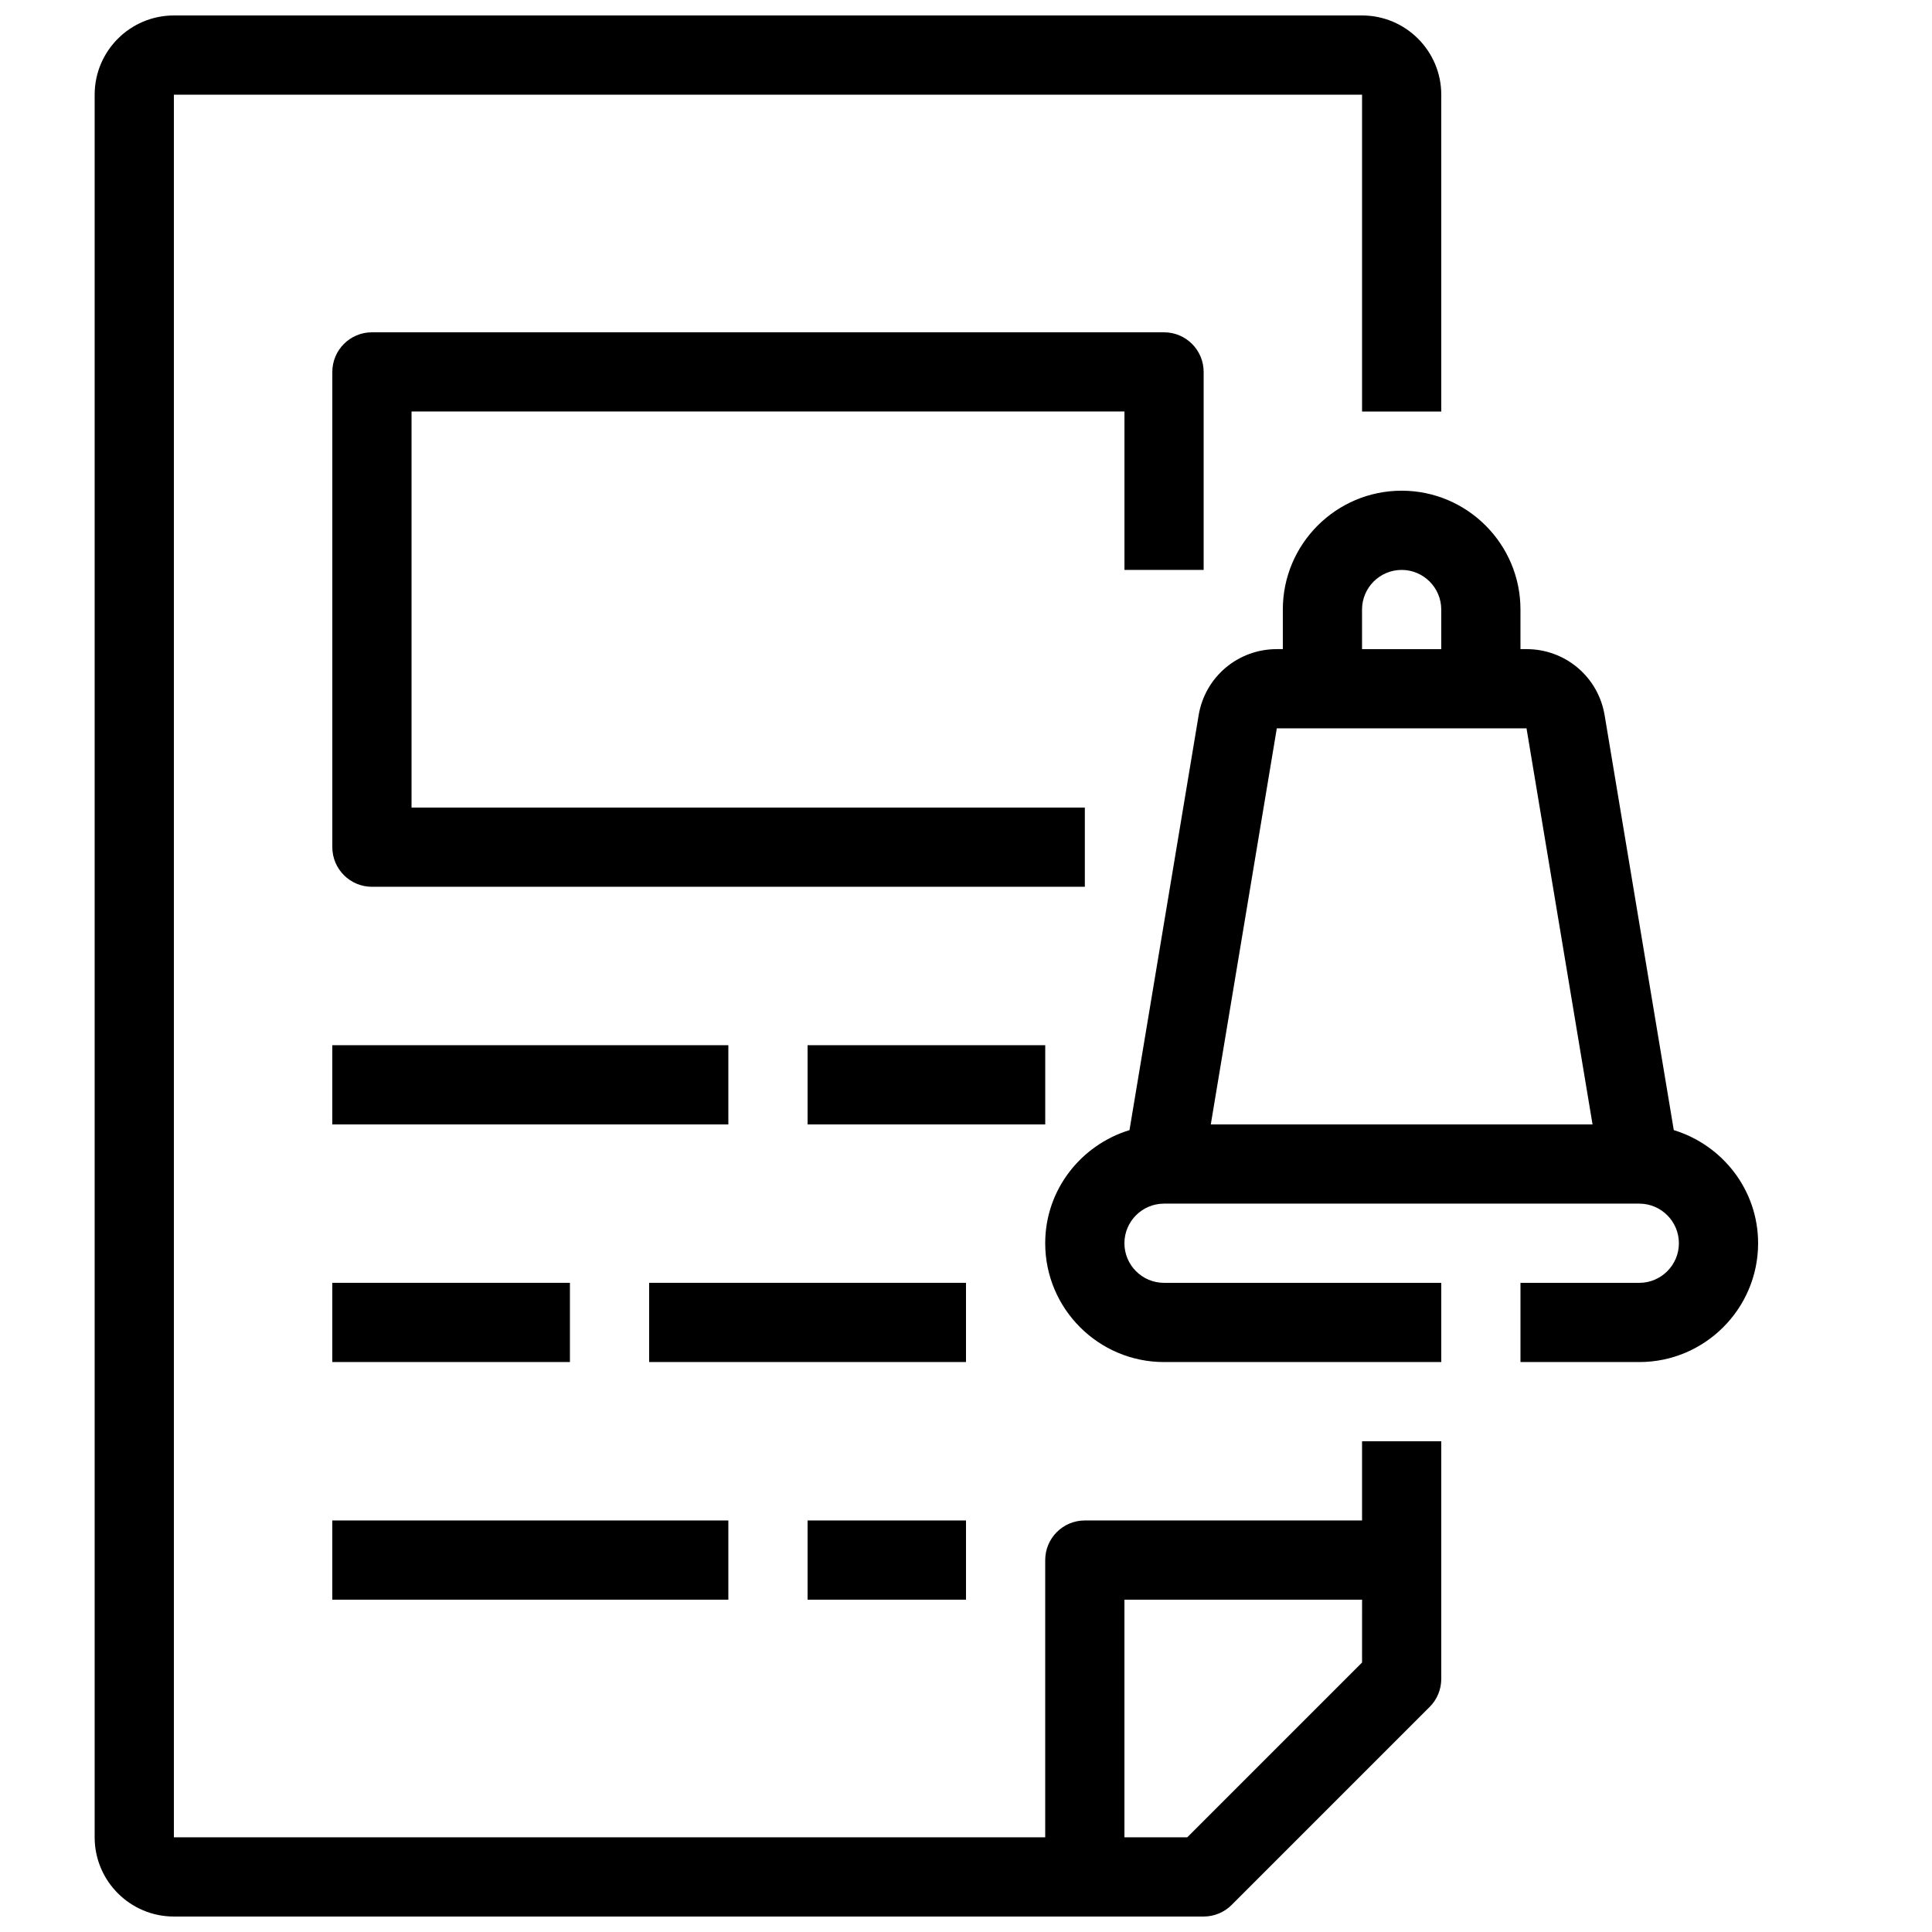
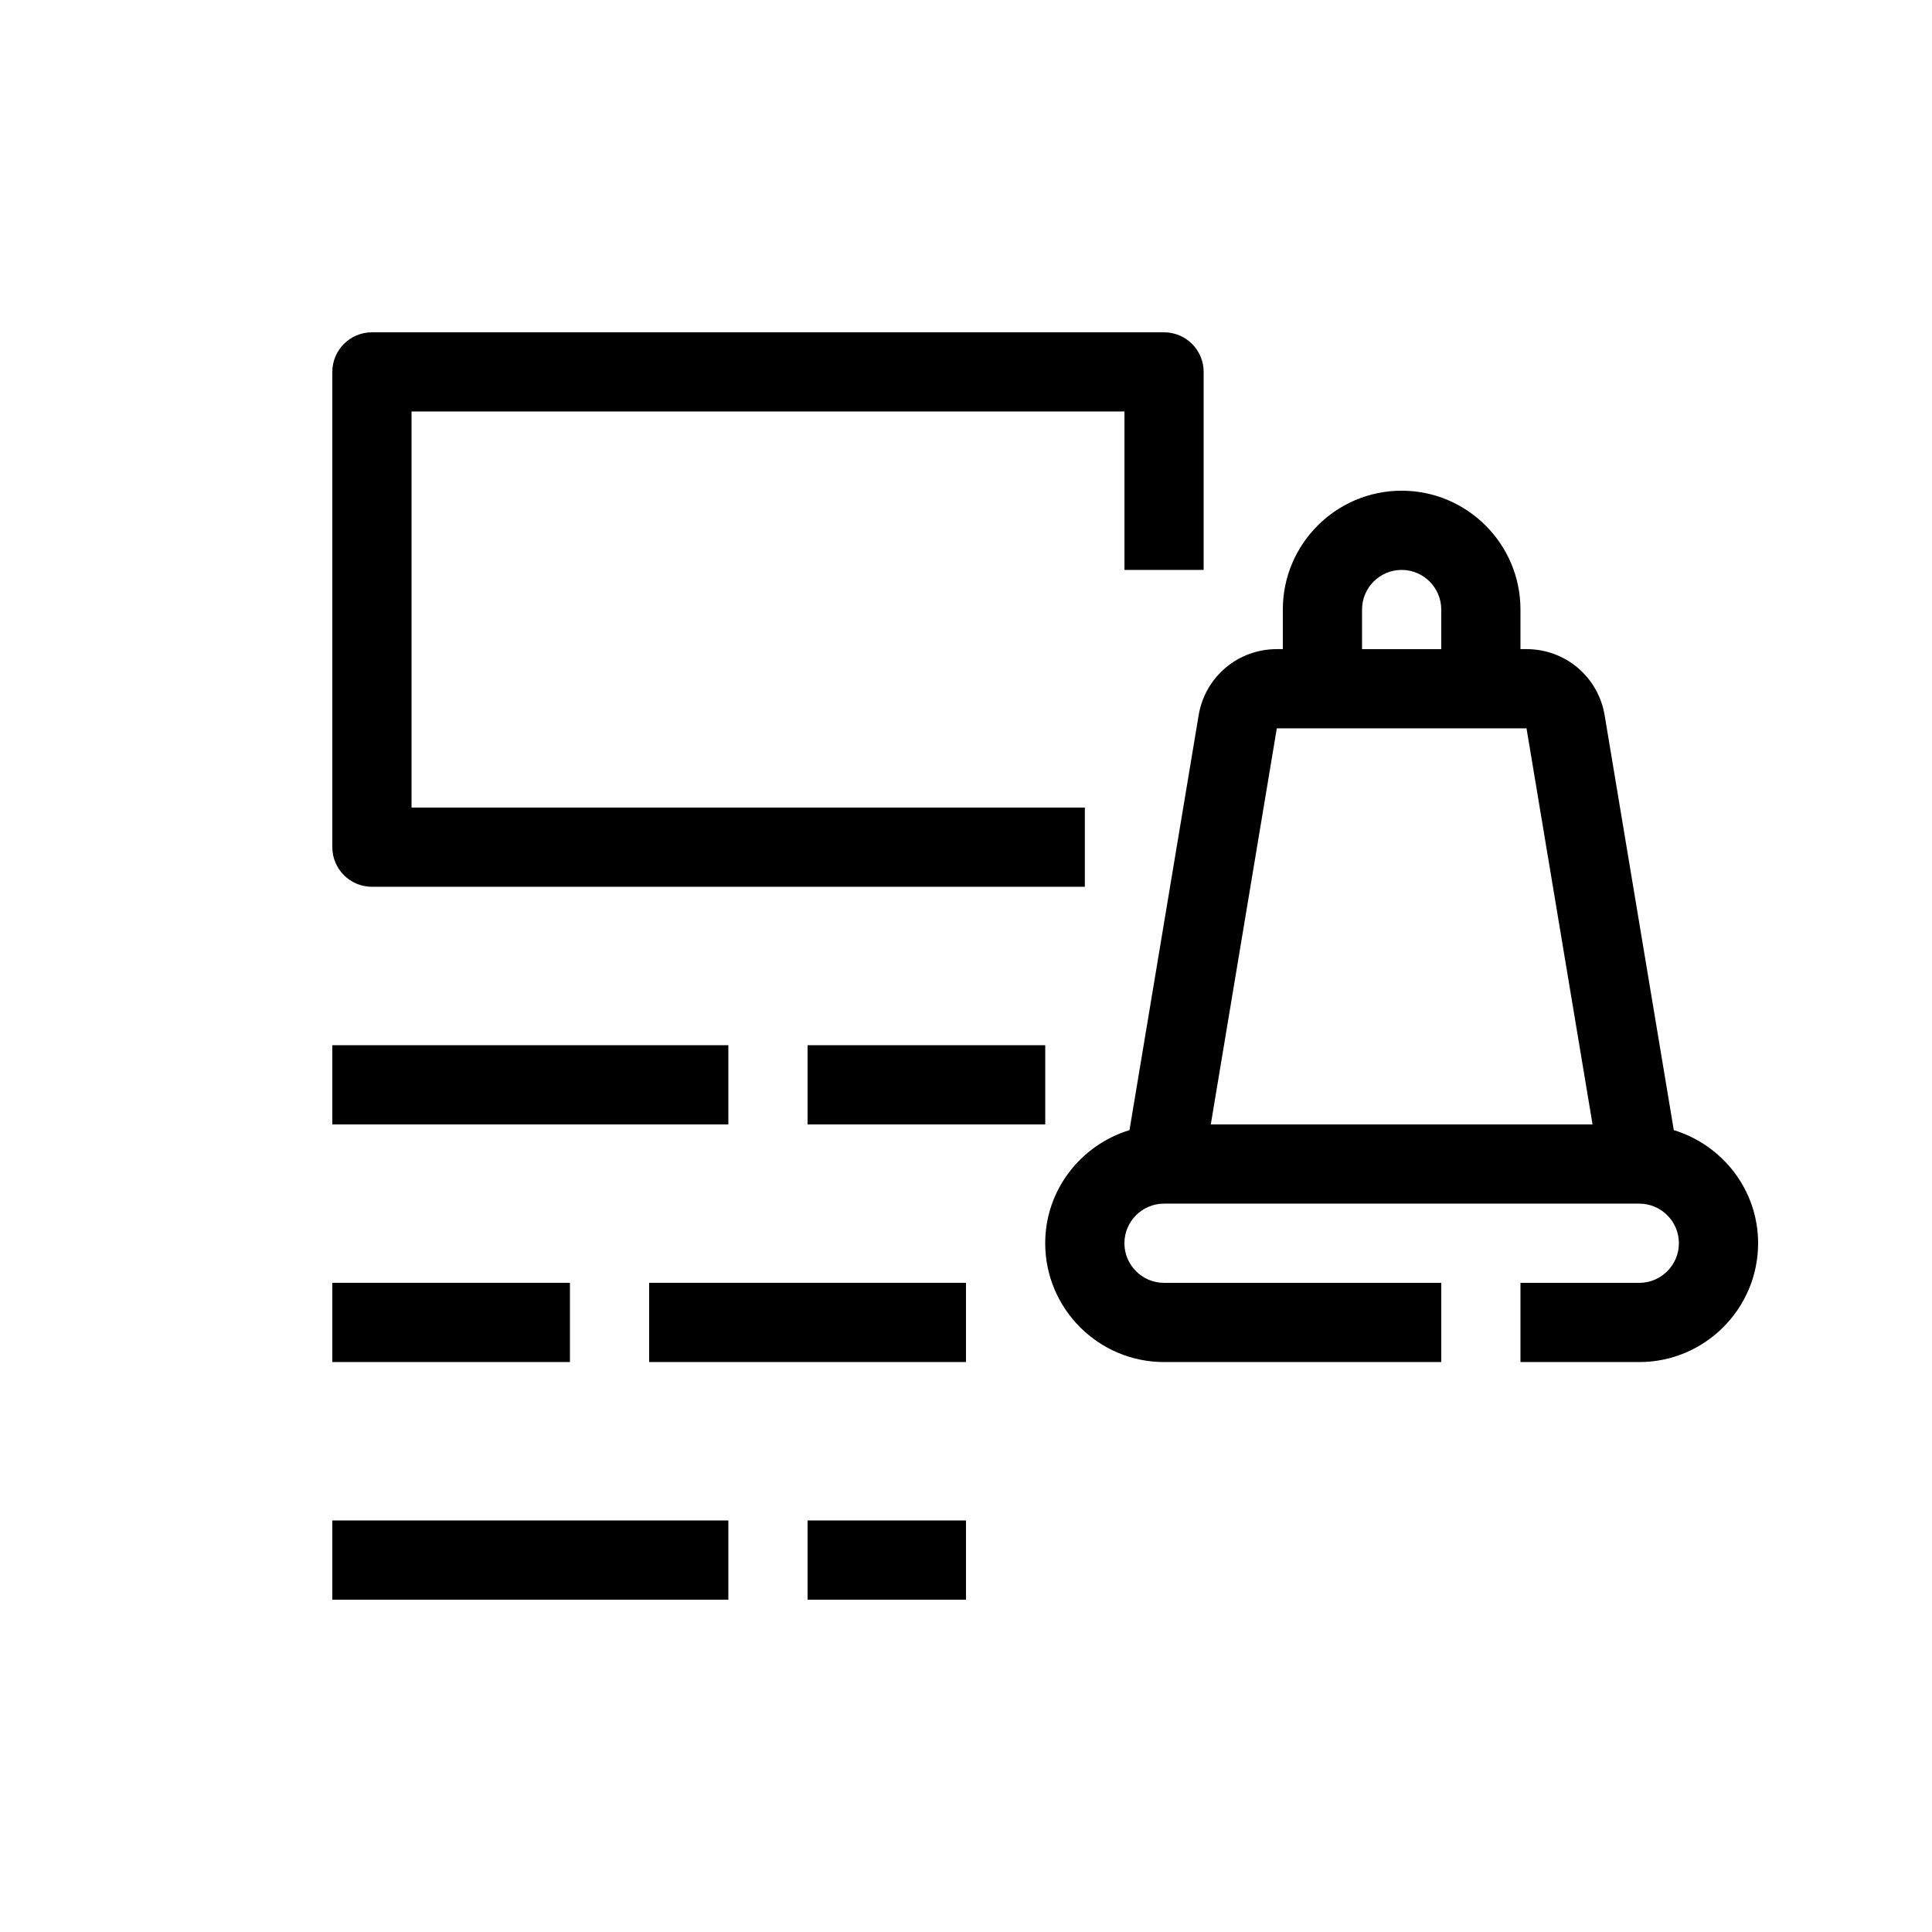
<svg xmlns="http://www.w3.org/2000/svg" width="800px" height="800px" version="1.1" viewBox="144 144 512 512">
  <defs>
    <clipPath id="a">
-       <path d="m169 148.09h357v503.81h-357z" />
+       <path d="m169 148.09v503.81h-357z" />
    </clipPath>
  </defs>
  <g clip-path="url(#a)">
-     <path d="m504.96 546.94h-73.473c-5.793 0-10.496 4.703-10.496 10.496v73.473h-230.91v-461.82h314.88v83.969h20.992l-0.004-83.969c0-11.578-9.414-20.992-20.992-20.992h-314.88c-11.578 0-20.992 9.414-20.992 20.992v461.82c0 11.578 9.414 20.992 20.992 20.992h272.9c2.781 0 5.457-1.102 7.422-3.074l52.48-52.48c1.969-1.961 3.07-4.641 3.07-7.422v-62.977h-20.992zm0 37.641-46.328 46.328h-16.645v-62.977h62.977z" />
-   </g>
+     </g>
  <path d="m462.98 295.04v-52.48c0-5.793-4.703-10.496-10.496-10.496h-209.92c-5.793 0-10.496 4.703-10.496 10.496v125.95c0 5.793 4.703 10.496 10.496 10.496h188.93v-20.992h-178.43v-104.96h188.93v41.984z" />
  <path d="m232.06 420.99h104.96v20.992h-104.96z" />
  <path d="m358.02 420.99h62.977v20.992h-62.977z" />
  <path d="m232.06 483.96h62.977v20.992h-62.977z" />
  <path d="m316.03 483.96h83.969v20.992h-83.969z" />
  <path d="m232.06 546.94h104.96v20.992h-104.96z" />
  <path d="m358.02 546.94h41.984v20.992h-41.984z" />
  <path d="m587.57 443.49-18.324-109.93c-1.684-10.156-10.395-17.535-20.699-17.535h-1.609v-10.496c0-17.359-14.129-31.488-31.488-31.488s-31.488 14.129-31.488 31.488v10.496h-1.605c-10.309 0-19.02 7.379-20.707 17.539l-18.324 109.93c-12.879 3.945-22.336 15.816-22.336 29.977 0 17.359 14.129 31.488 31.488 31.488h73.473v-20.992h-73.473c-5.785 0-10.496-4.711-10.496-10.496s4.711-10.496 10.496-10.496h125.95c5.785 0 10.496 4.711 10.496 10.496s-4.711 10.496-10.496 10.496h-31.488v20.992h31.488c17.359 0 31.488-14.129 31.488-31.488-0.004-14.16-9.461-26.031-22.348-29.98zm-82.617-137.96c0-5.785 4.711-10.496 10.496-10.496s10.496 4.711 10.496 10.496v10.496h-20.992zm-40.082 136.45 17.496-104.96h66.176l17.496 104.96z" />
</svg>